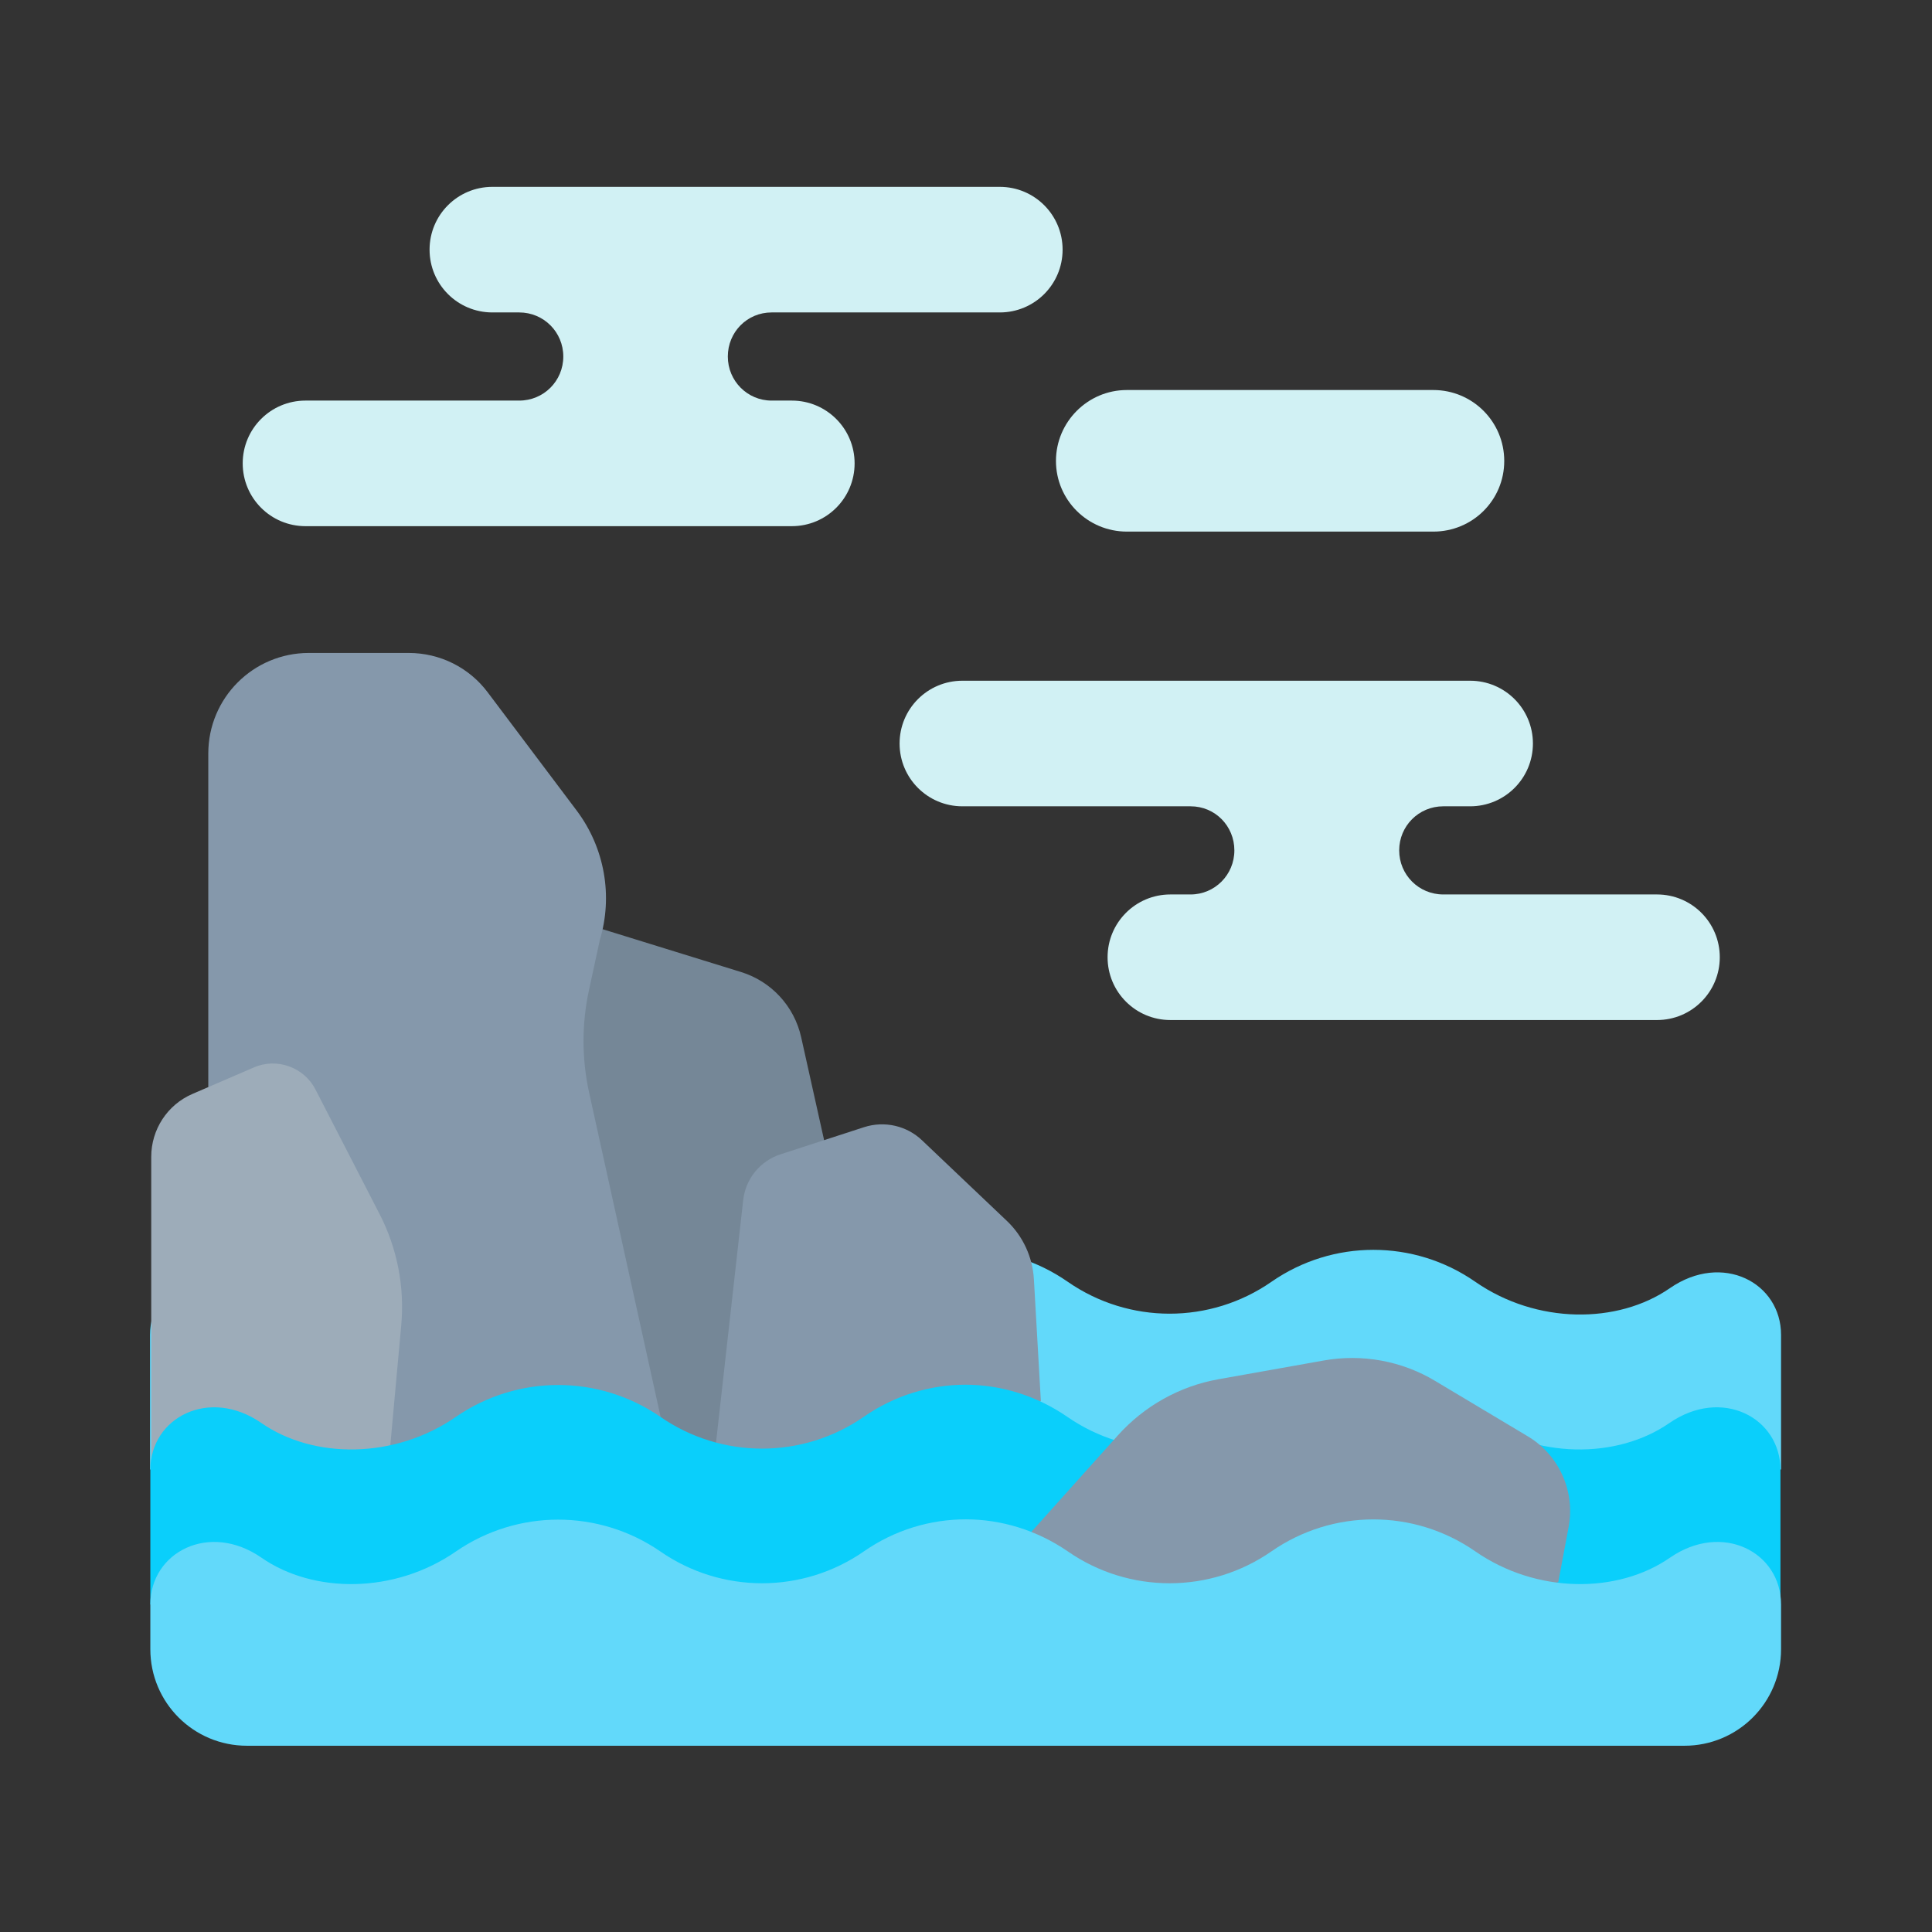
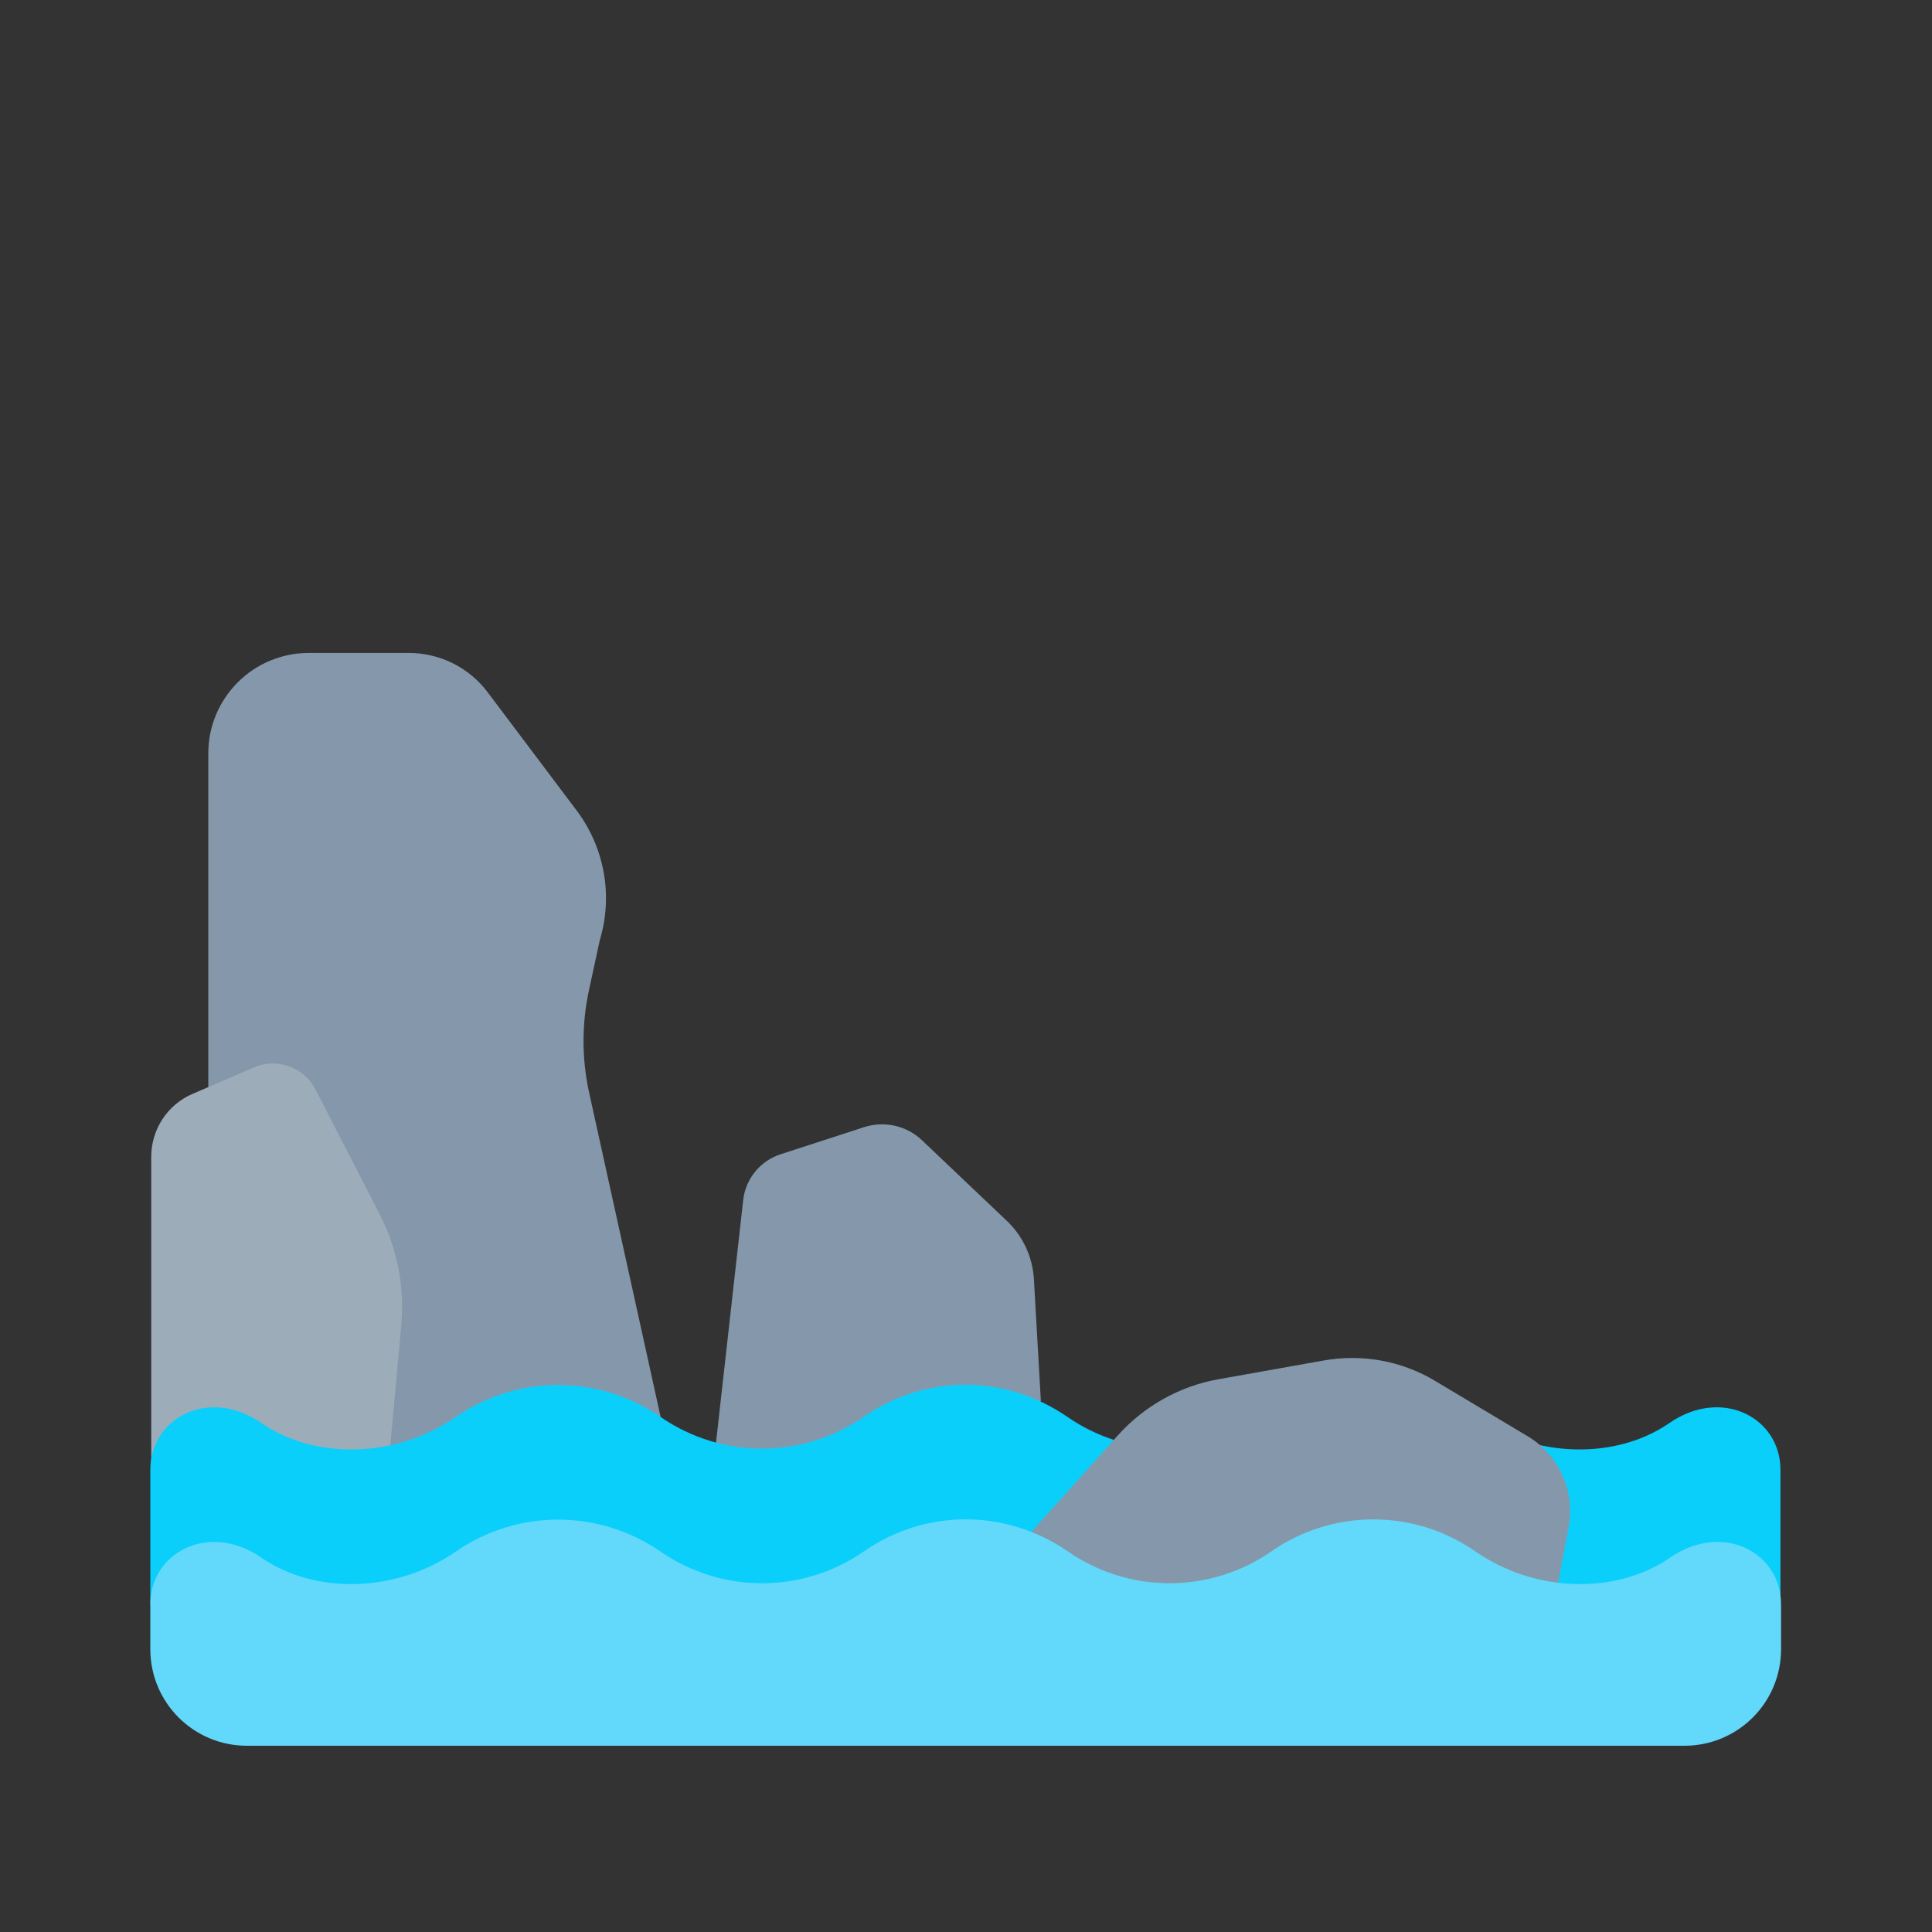
<svg xmlns="http://www.w3.org/2000/svg" width="800px" height="800px" viewBox="0 0 64 64">
  <rect x="0" y="0" width="64" height="64" fill="#333333" stroke="none" />
  <g id="a" />
  <g id="b" />
  <g id="c" />
  <g id="d" />
  <g id="e" />
  <g id="f" />
  <g id="g" />
  <g id="h" />
  <g id="i" />
  <g id="j" />
  <g id="k" />
  <g id="l" />
  <g id="m" />
  <g id="n" />
  <g id="o" />
  <g id="p" />
  <g id="q" />
  <g id="r">
-     <path d="M59,48.68v-4.46c0-1.73-1.94-2.75-3.68-1.55-1.73,1.2-4.42,1.2-6.45-.21-2.03-1.41-4.72-1.41-6.75,0-2.03,1.41-4.72,1.41-6.75,0-1.02-.71-2.2-1.06-3.38-1.06s-2.36,.35-3.38,1.06c-2.03,1.41-4.72,1.41-6.75,0-1.02-.71-2.2-1.05-3.38-1.05s-2.36,.35-3.38,1.05c-2.03,1.41-4.72,1.41-6.45,.21-1.73-1.2-3.68-.18-3.68,1.55v4.46H59Z" fill="#62d9fa" fill-rule="evenodd" />
-     <path d="M19.96,30.78l4.59,1.42c1,.31,1.76,1.13,1.99,2.16l.76,3.41-1.11,11.75-7.01-.85s-6.94-16.65,.77-17.88Z" fill="#758797" fill-rule="evenodd" />
    <path d="M6.9,36v-11.04c0-1.84,1.49-3.33,3.33-3.33h3.31c1.03,0,2,.48,2.62,1.31l2.95,3.92c.92,1.23,1.2,2.82,.76,4.28l-.36,1.66c-.24,1.11-.24,2.26,0,3.37l2.37,10.75-.45,1.73-10.49,1.99-4.04-14.64Z" fill="#8598ab" fill-rule="evenodd" />
    <path d="M12.93,47.87l.36-3.95c.12-1.28-.13-2.57-.72-3.71l-2.12-4.12c-.38-.74-1.28-1.06-2.04-.73l-2.04,.88c-.83,.36-1.36,1.18-1.36,2.08v10.69s6.39,1.71,7.93-1.14Z" fill="#9dacb9" fill-rule="evenodd" />
    <path d="M23.72,47.78l.9-8.03c.08-.7,.56-1.29,1.23-1.51l2.77-.9c.68-.22,1.42-.05,1.93,.44l2.8,2.66c.54,.51,.86,1.21,.9,1.95l.23,4.02-5.1,4.12s-6.04,3.76-5.66-2.75Z" fill="#8598ab" fill-rule="evenodd" />
    <path d="M32,45.87c-1.18,0-2.36,.35-3.38,1.06-2.03,1.41-4.72,1.41-6.75,0-1.02-.7-2.2-1.05-3.38-1.05s-2.36,.35-3.38,1.05c-2.03,1.41-4.72,1.41-6.45,.21-1.73-1.2-3.68-.18-3.68,1.55v4.46l28.1,1.43,25.9-1.43v-4.46c0-1.73-1.94-2.75-3.68-1.55-1.73,1.2-4.42,1.2-6.45-.21-2.03-1.41-4.72-1.41-6.75,0-2.03,1.41-4.72,1.41-6.75,0-1.02-.7-2.2-1.06-3.38-1.06Z" fill="#0acffb" fill-rule="evenodd" />
    <path d="M34.17,50.74l2.86-3.19c.87-.97,2.04-1.63,3.33-1.86l3.48-.62c1.28-.23,2.6,.01,3.71,.68l3.06,1.83c1.04,.62,1.58,1.83,1.35,3.02l-.34,1.81-7.35,2.07s-10.22,.95-10.1-3.75Z" fill="#8598ab" fill-rule="evenodd" />
    <path d="M32,50.33c-1.18,0-2.36,.35-3.38,1.06-2.03,1.41-4.72,1.41-6.75,0-1.02-.7-2.2-1.05-3.38-1.05s-2.36,.35-3.38,1.05c-2.03,1.41-4.72,1.41-6.45,.21-1.73-1.2-3.68-.18-3.68,1.55v1.48c0,1.77,1.43,3.2,3.2,3.2H55.8c1.77,0,3.2-1.43,3.2-3.2v-1.48c0-1.73-1.94-2.75-3.68-1.55-1.73,1.2-4.42,1.2-6.45-.21-2.03-1.41-4.72-1.41-6.75,0-2.03,1.41-4.72,1.41-6.75,0-1.02-.7-2.2-1.06-3.38-1.06Z" fill="#62d9fa" fill-rule="evenodd" />
-     <path d="M31.88,22.55c-1.15,0-2.08,.93-2.08,2.08s.93,2.08,2.08,2.08h7.56c.81,0,1.45,.65,1.45,1.46s-.65,1.46-1.45,1.46h-.67c-1.15,0-2.08,.93-2.08,2.08s.93,2.08,2.08,2.08h16.12c1.15,0,2.08-.93,2.08-2.08s-.93-2.08-2.08-2.08h-7.08c-.81,0-1.46-.65-1.46-1.46s.65-1.46,1.46-1.46h.89c1.15,0,2.08-.93,2.08-2.08s-.93-2.08-2.08-2.08H31.88Z" fill="#d1f1f4" fill-rule="evenodd" />
-     <path d="M37.33,12.92h10.15c1.3,0,2.35,1.05,2.35,2.35s-1.05,2.34-2.35,2.34h-10.15c-1.3,0-2.35-1.05-2.35-2.34s1.05-2.35,2.35-2.35Z" fill="#d1f1f4" fill-rule="evenodd" />
-     <path d="M33.12,6.19c1.15,0,2.08,.93,2.08,2.08s-.93,2.08-2.08,2.08h-7.56c-.81,0-1.45,.65-1.45,1.46s.65,1.46,1.45,1.46h.67c1.15,0,2.08,.93,2.08,2.08s-.93,2.08-2.08,2.08H10.12c-1.15,0-2.08-.93-2.08-2.08s.93-2.08,2.08-2.08h7.08c.81,0,1.46-.65,1.46-1.46s-.65-1.46-1.46-1.46h-.89c-1.15,0-2.08-.93-2.08-2.08s.93-2.08,2.08-2.08h16.81Z" fill="#d1f1f4" fill-rule="evenodd" />
  </g>
  <g id="s" />
  <g id="t" />
  <g id="u" />
  <g id="v" />
  <g id="w" />
  <g id="x" />
  <g id="y" />
  <g id="a`" />
  <g id="aa" />
  <g id="ab" />
  <g id="ac" />
  <g id="ad" />
  <g id="ae" />
  <g id="af" />
  <g id="ag" />
  <g id="ah" />
  <g id="ai" />
  <g id="aj" />
  <g id="ak" />
  <g id="al" />
  <g id="am" />
  <g id="an" />
  <g id="ao" />
  <g id="ap" />
  <g id="aq" />
  <g id="ar" />
  <g id="as" />
  <g id="at" />
  <g id="au" />
  <g id="av" />
  <g id="aw" />
  <g id="ax" />
</svg>